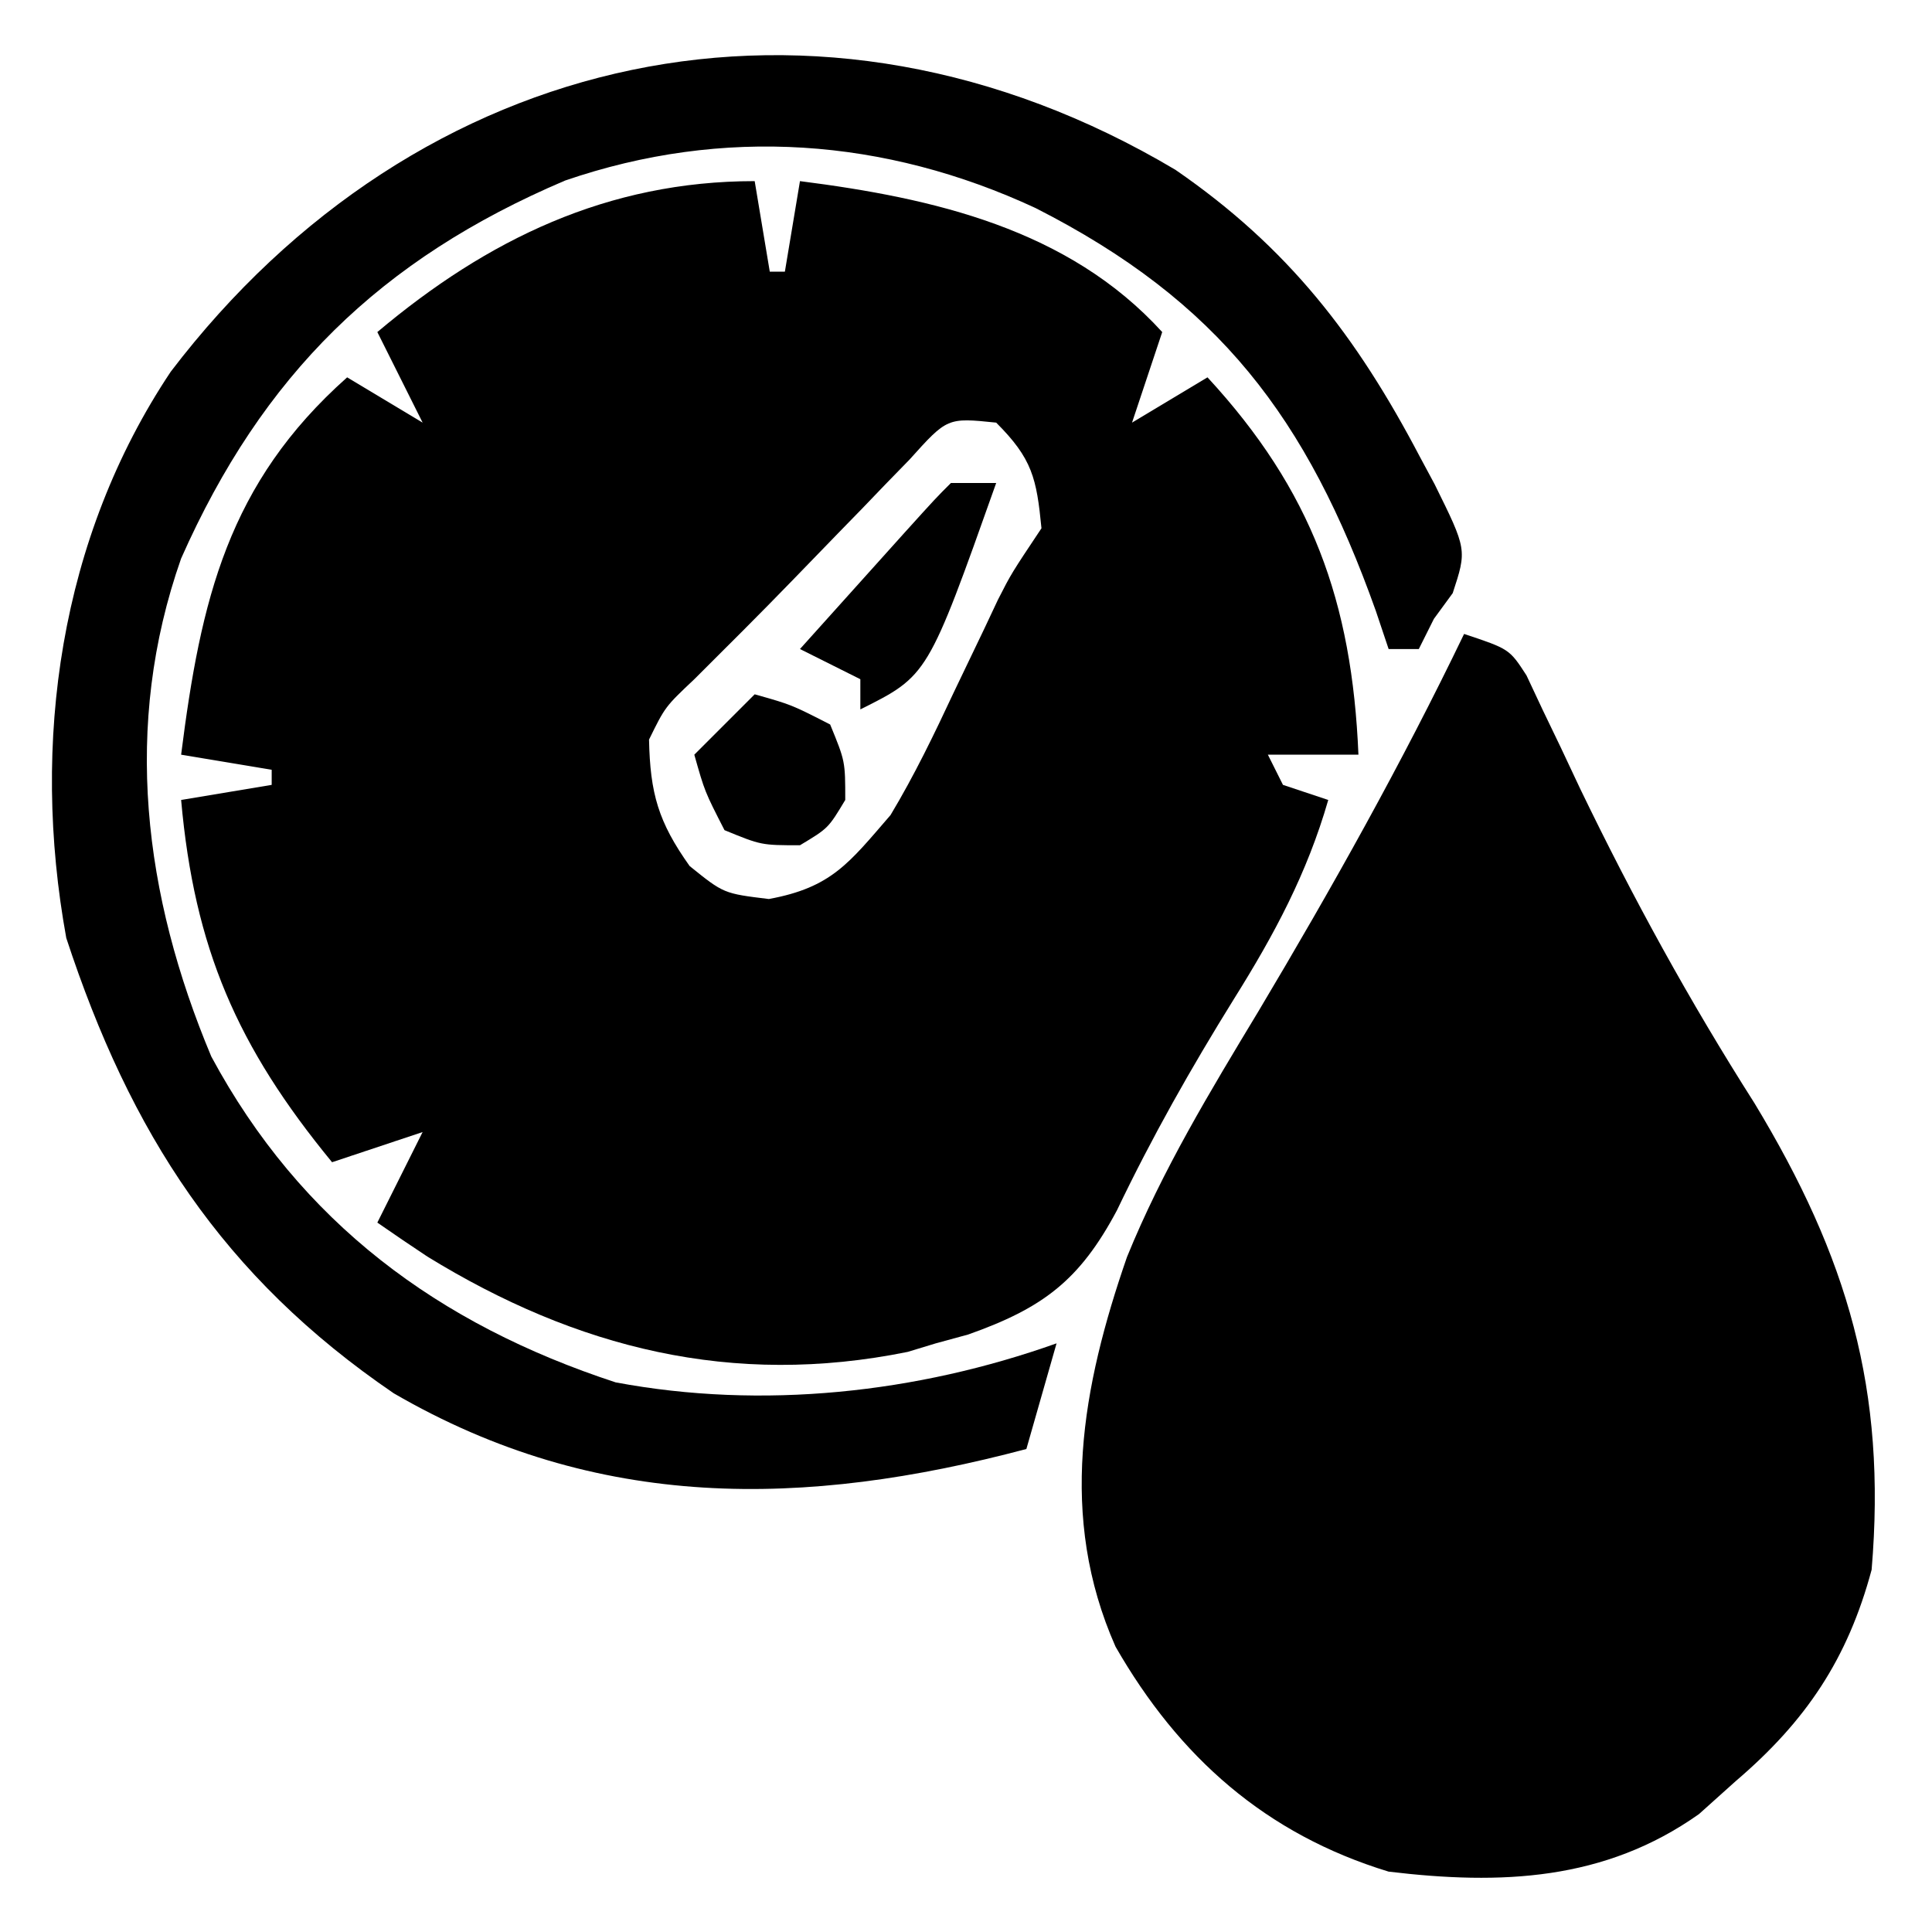
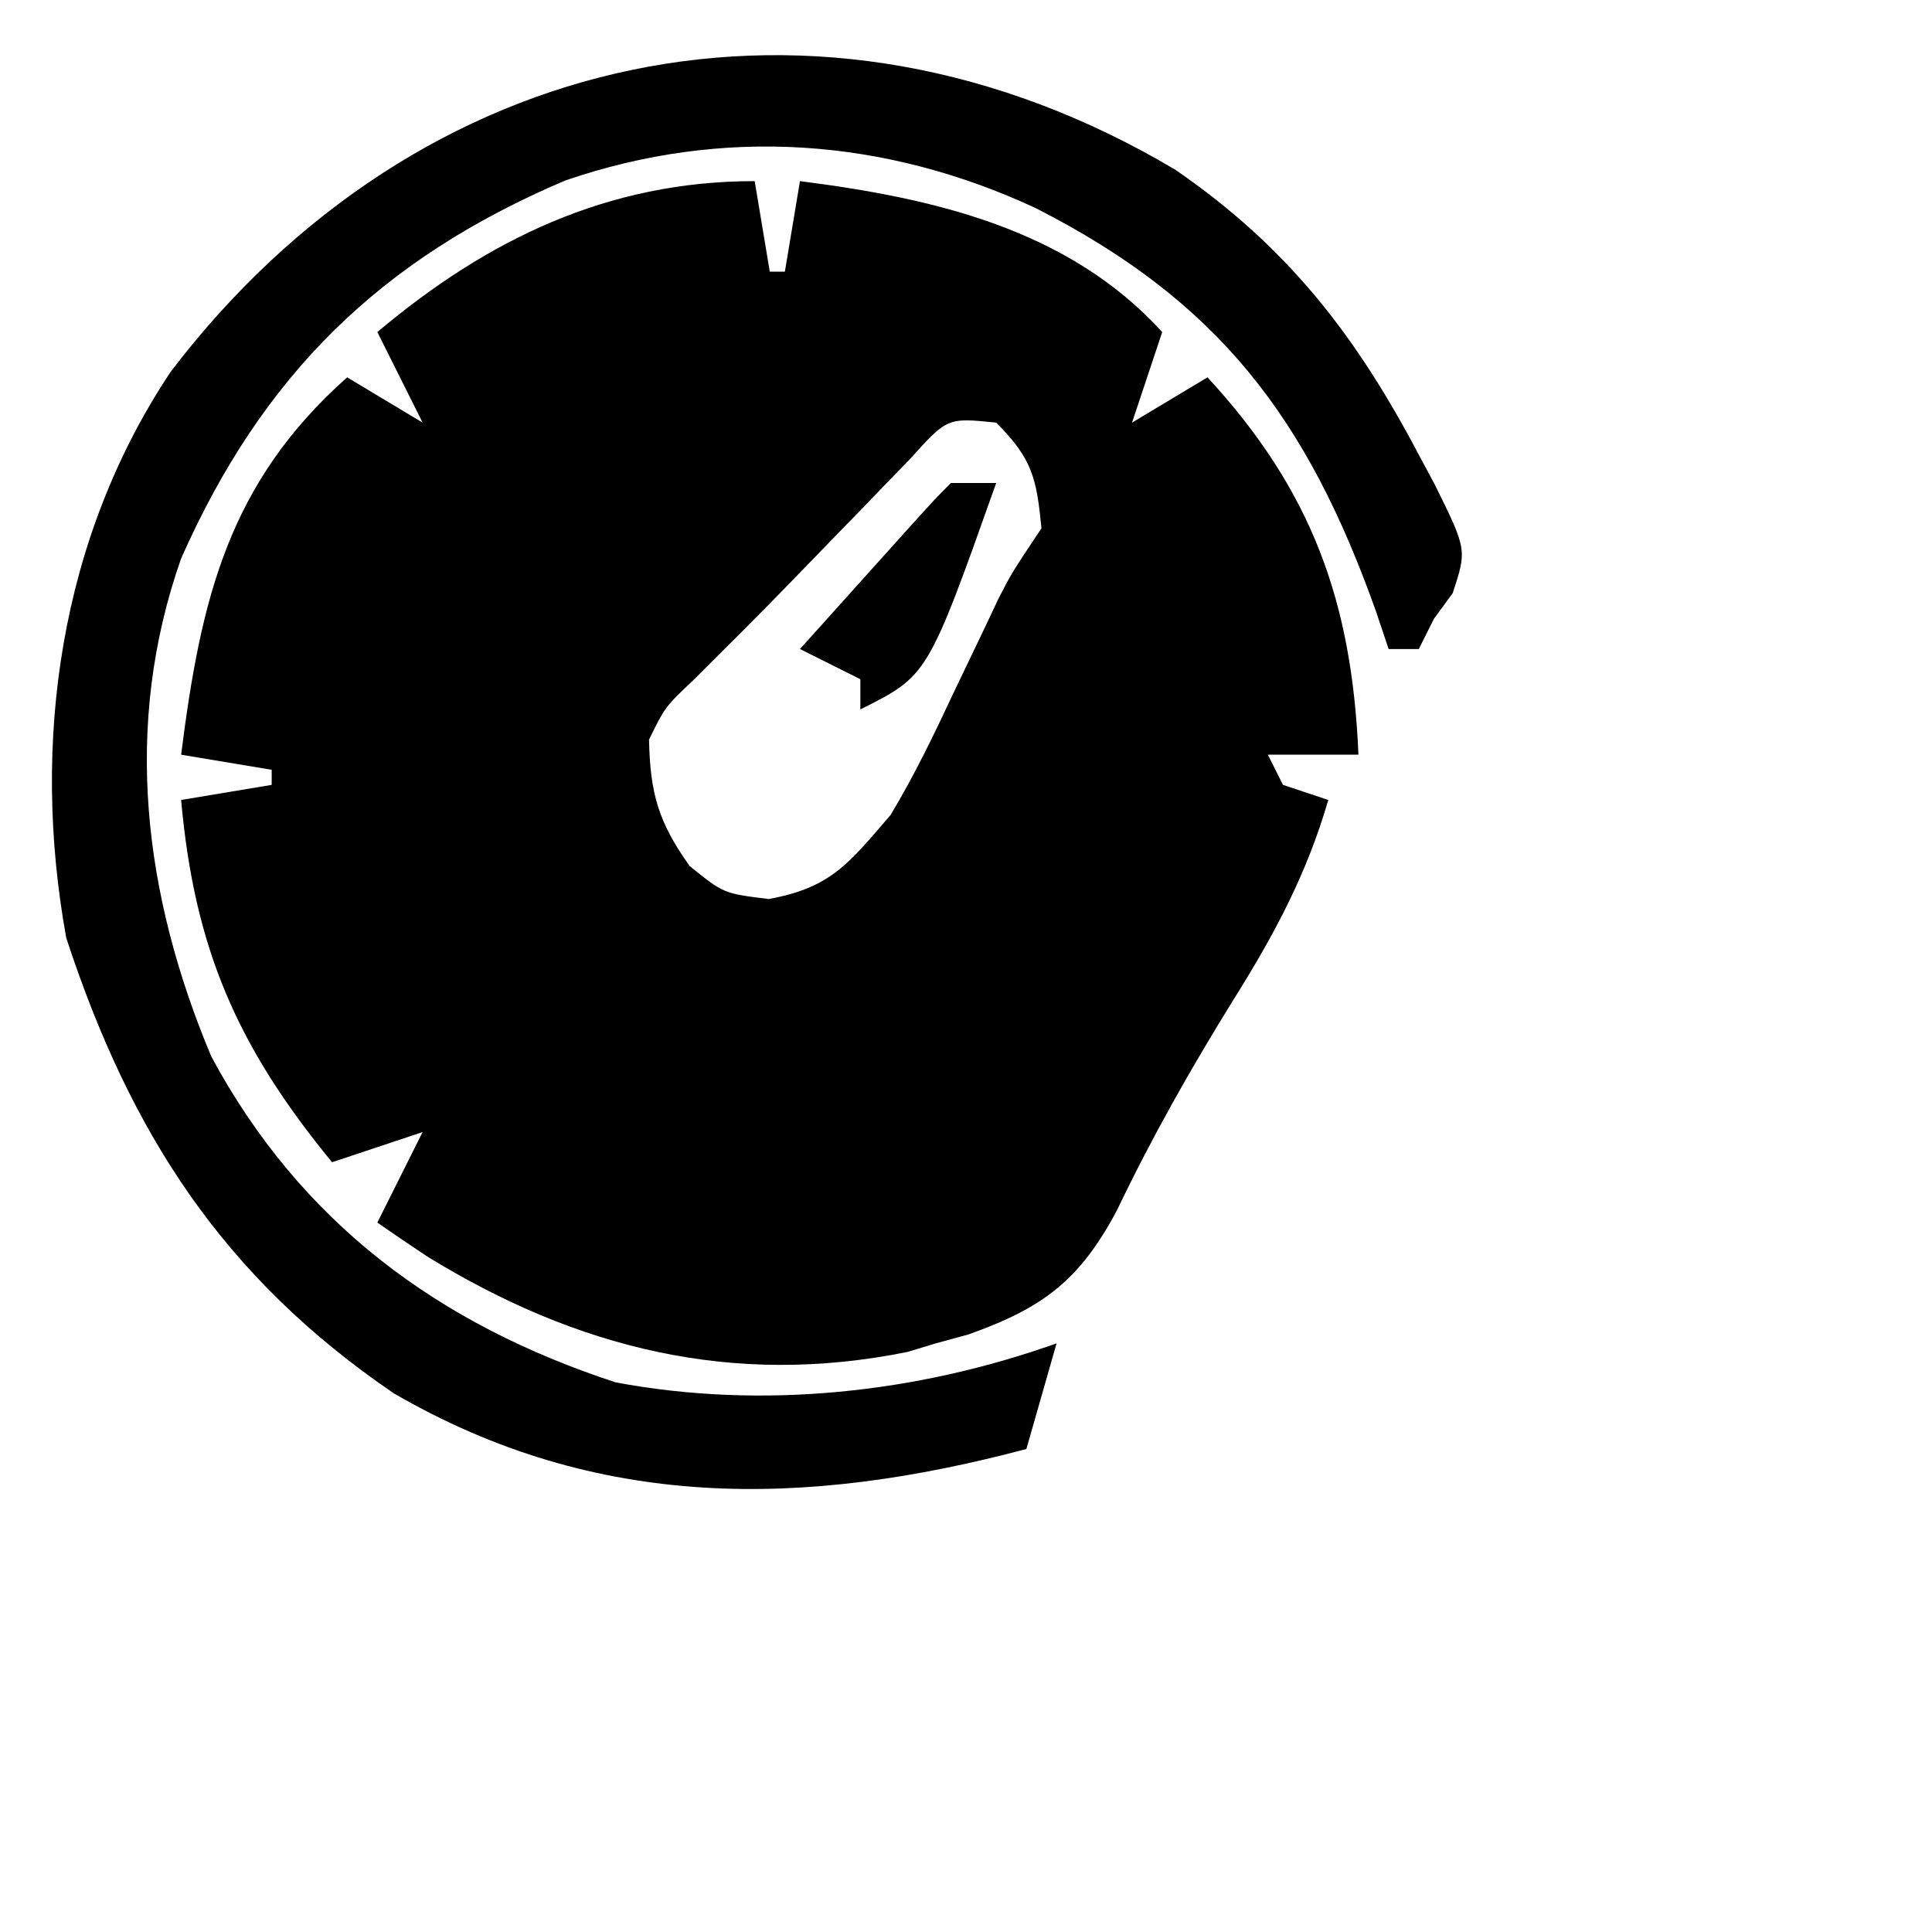
<svg xmlns="http://www.w3.org/2000/svg" version="1.1" width="128" height="128">
  <path d="M0 0 C0.495 2.97 0.495 2.97 1 6 C1.33 6 1.66 6 2 6 C2.33 4.02 2.66 2.04 3 0 C11.836 1.126 20.779 3.161 27 10 C26.34 11.98 25.68 13.96 25 16 C26.65 15.01 28.3 14.02 30 13 C36.903 20.478 39.577 27.859 40 38 C38.02 38 36.04 38 34 38 C34.33 38.66 34.66 39.32 35 40 C36.485 40.495 36.485 40.495 38 41 C36.599 45.867 34.42 49.924 31.75 54.188 C28.906 58.769 26.331 63.316 24 68.188 C21.524 72.842 19.084 74.665 14.148 76.414 C13.085 76.704 13.085 76.704 12 77 C11.385 77.187 10.77 77.374 10.137 77.566 C-1.466 79.921 -11.8 77.328 -21.688 71.25 C-22.799 70.511 -23.906 69.765 -25 69 C-24 67 -23 65 -22 63 C-24.97 63.99 -24.97 63.99 -28 65 C-34.283 57.355 -37.122 50.838 -38 41 C-35.03 40.505 -35.03 40.505 -32 40 C-32 39.67 -32 39.34 -32 39 C-33.98 38.67 -35.96 38.34 -38 38 C-36.698 27.717 -34.893 20.016 -27 13 C-25.35 13.99 -23.7 14.98 -22 16 C-22.99 14.02 -23.98 12.04 -25 10 C-17.713 3.865 -9.744 0 0 0 Z M10.258 18.449 C9.206 19.521 8.162 20.601 7.125 21.688 C6.608 22.218 6.091 22.748 5.559 23.295 C4.53 24.351 3.505 25.409 2.482 26.47 C0.348 28.673 -1.827 30.835 -4 33 C-5.932 34.824 -5.932 34.824 -7 37 C-6.926 40.571 -6.383 42.46 -4.312 45.375 C-2.055 47.198 -2.055 47.198 0.938 47.562 C5.093 46.799 6.246 45.185 9 42 C10.578 39.373 11.891 36.65 13.188 33.875 C13.867 32.455 14.548 31.036 15.23 29.617 C15.67 28.683 15.67 28.683 16.118 27.73 C17 26 17 26 19 23 C18.676 19.678 18.392 18.392 16 16 C12.76 15.667 12.76 15.667 10.258 18.449 Z " fill="#000000" transform="translate(50,12)" />
-   <path d="M0 0 C3 1 3 1 4.132 2.743 C4.66 3.868 4.66 3.868 5.199 5.016 C5.8 6.265 5.8 6.265 6.413 7.539 C6.834 8.434 7.254 9.328 7.688 10.25 C11.188 17.499 14.92 24.304 19.242 31.094 C25.411 41.293 28.006 50.078 27 62 C25.415 67.902 22.664 72.019 18 76 C16.793 77.083 16.793 77.083 15.562 78.188 C9.306 82.613 2.442 82.892 -5 82 C-13.141 79.517 -18.89 74.42 -23.094 67.094 C-26.908 58.477 -25.31 49.869 -22.335 41.282 C-19.996 35.531 -16.826 30.306 -13.625 25 C-8.742 16.81 -4.14 8.594 0 0 Z " fill="#000000" transform="translate(97,42)" />
  <path d="M0 0 C7.491 5.157 12.004 11.035 16.188 19 C16.511 19.603 16.835 20.205 17.169 20.826 C19.316 25.168 19.316 25.168 18.371 28.047 C17.96 28.609 17.549 29.171 17.125 29.75 C16.63 30.74 16.63 30.74 16.125 31.75 C15.465 31.75 14.805 31.75 14.125 31.75 C13.845 30.916 13.566 30.082 13.277 29.223 C8.722 16.436 2.869 8.702 -9.273 2.531 C-19.227 -2.098 -29.955 -2.889 -40.434 0.711 C-52.686 5.925 -60.487 13.596 -65.875 25.75 C-69.775 36.835 -68.358 48.072 -63.875 58.75 C-57.953 69.751 -48.833 76.489 -37.086 80.336 C-27.356 82.158 -17.124 81.042 -7.875 77.75 C-8.535 80.06 -9.195 82.37 -9.875 84.75 C-24.571 88.65 -38.296 88.891 -51.789 81.059 C-63.13 73.326 -69.246 63.8 -73.484 50.895 C-75.845 37.933 -73.908 24.377 -66.562 13.375 C-50.237 -8.057 -23.622 -14.045 0 0 Z " fill="#000000" transform="translate(77.875,11.25)" />
-   <path d="M0 0 C2.438 0.688 2.438 0.688 5 2 C6 4.438 6 4.438 6 7 C4.875 8.875 4.875 8.875 3 10 C0.438 10 0.438 10 -2 9 C-3.312 6.438 -3.312 6.438 -4 4 C-2.68 2.68 -1.36 1.36 0 0 Z " fill="#000000" transform="translate(50,46)" />
  <path d="M0 0 C0.99 0 1.98 0 3 0 C-1.529 12.765 -1.529 12.765 -6 15 C-6 14.34 -6 13.68 -6 13 C-7.32 12.34 -8.64 11.68 -10 11 C-8.521 9.354 -7.042 7.708 -5.562 6.062 C-4.739 5.146 -3.915 4.229 -3.066 3.285 C-1 1 -1 1 0 0 Z " fill="#000000" transform="translate(63,32)" />
</svg>